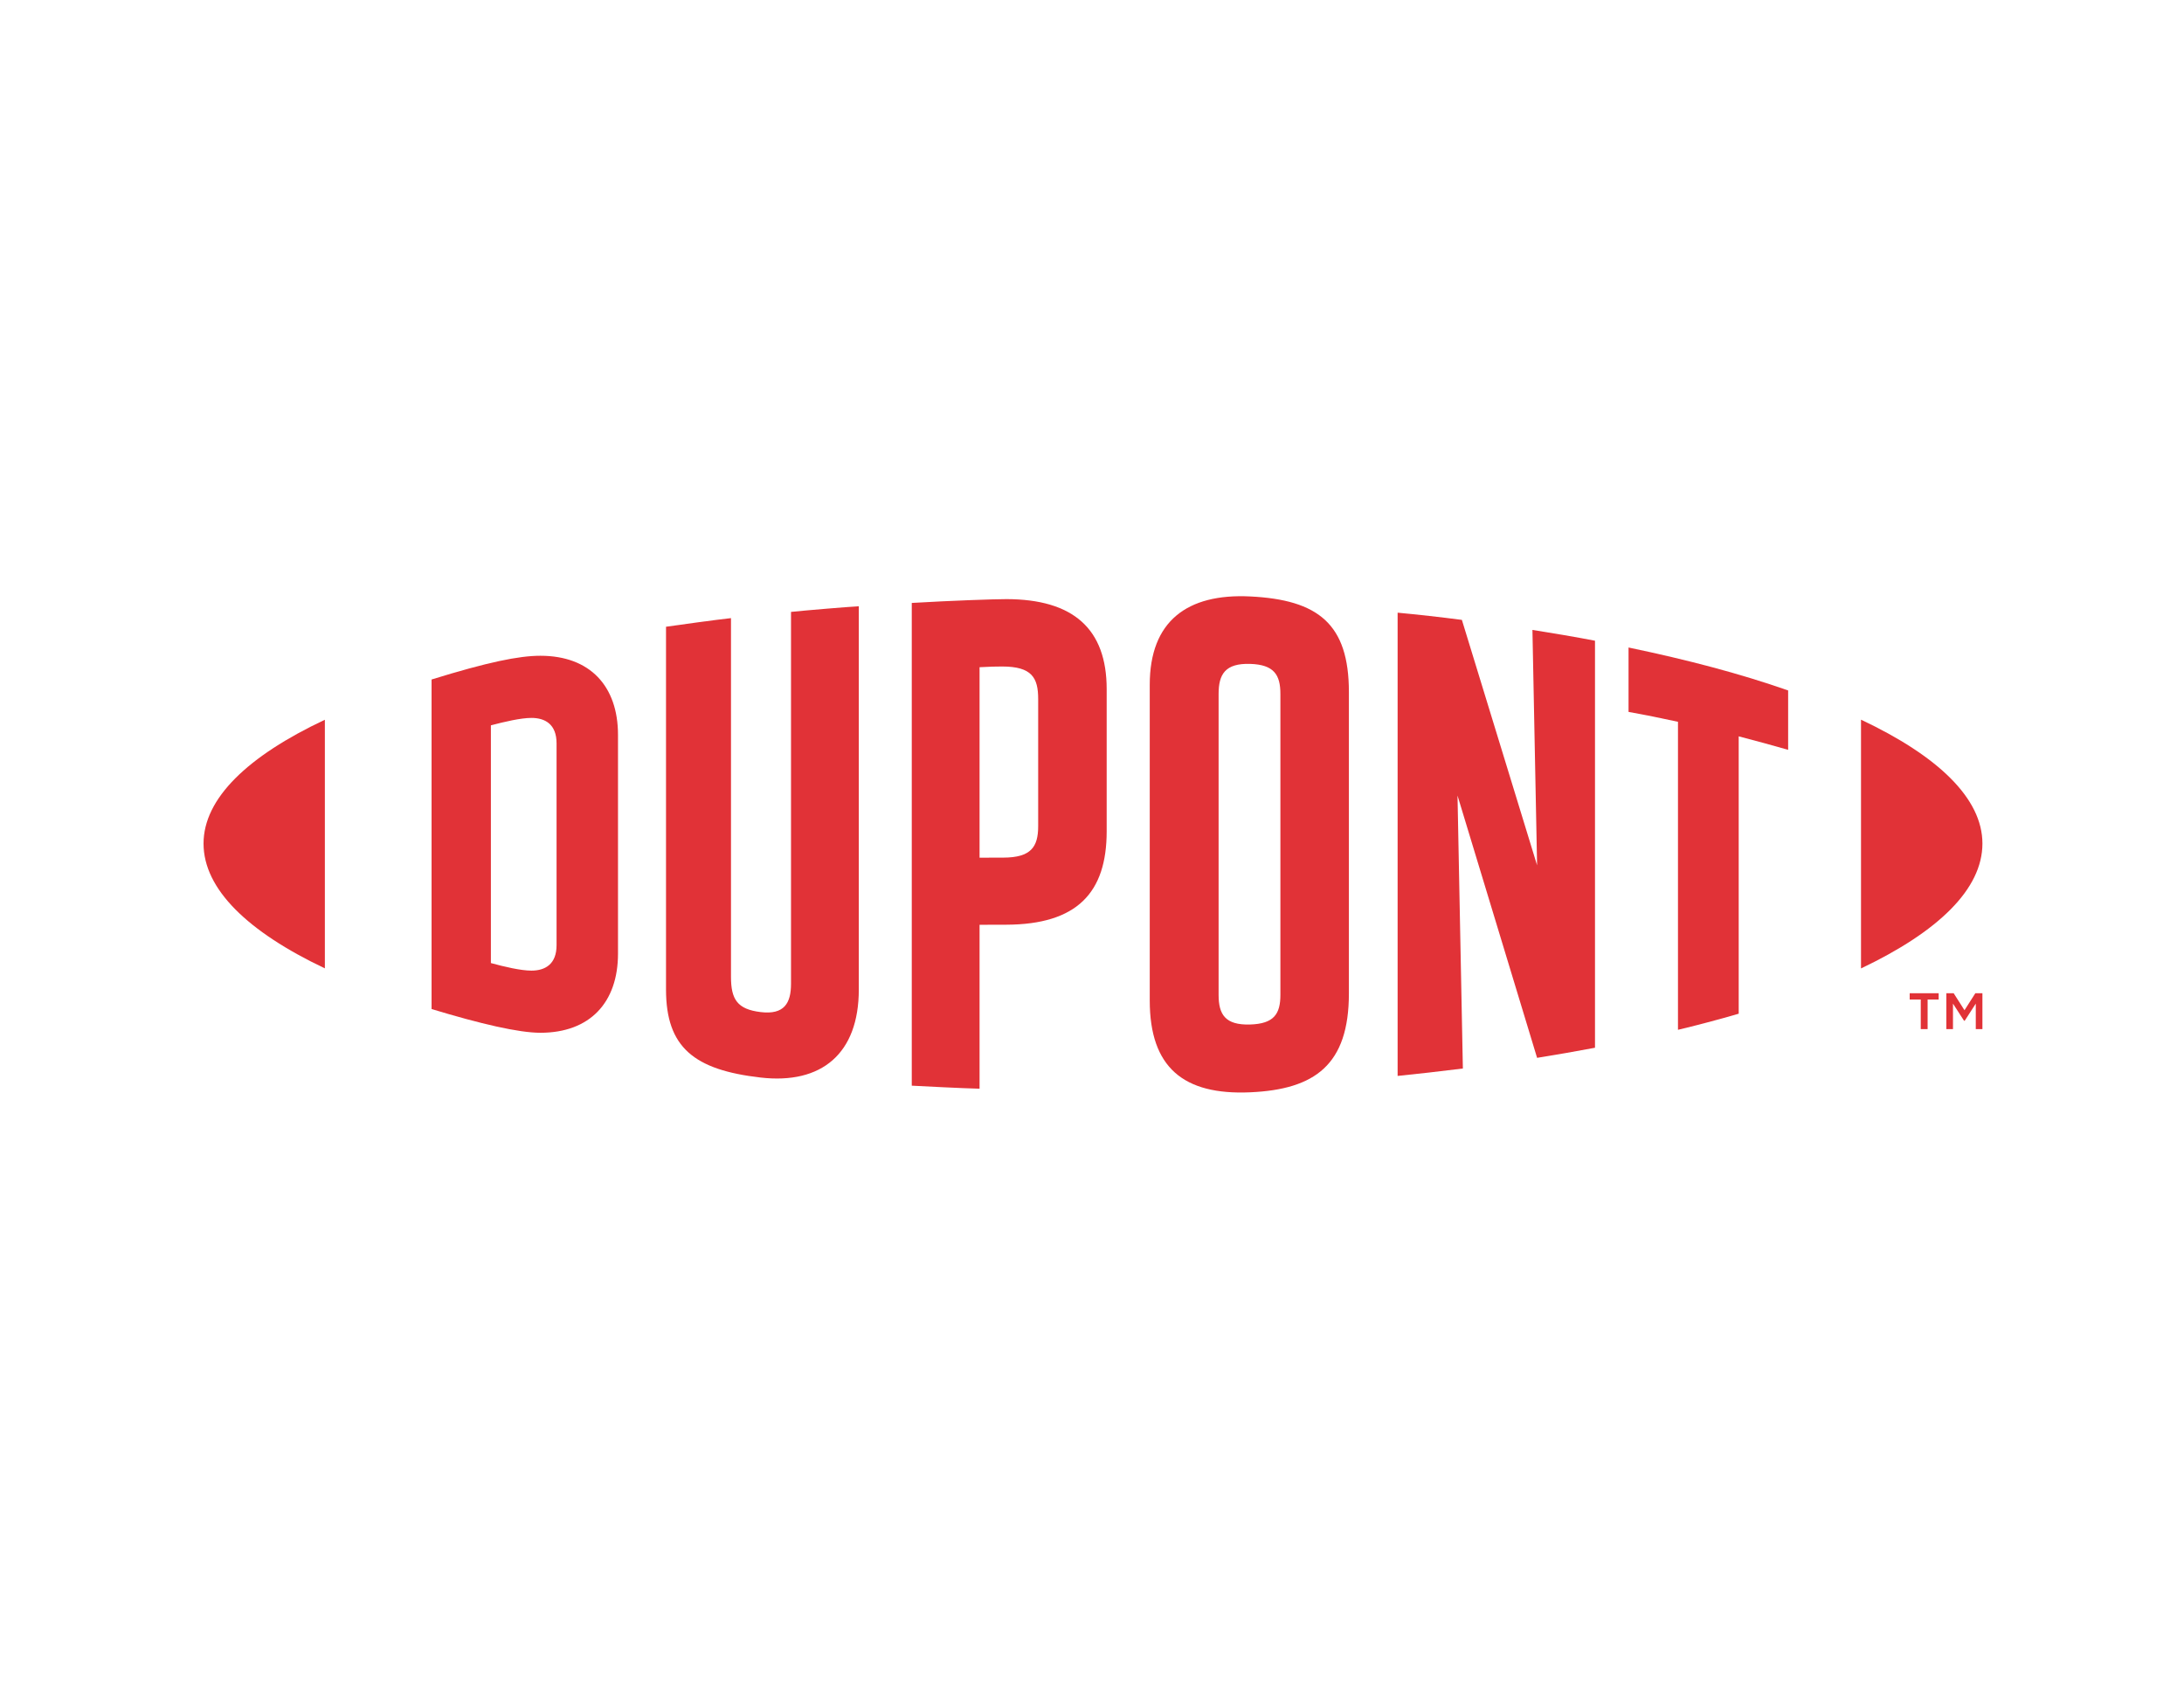
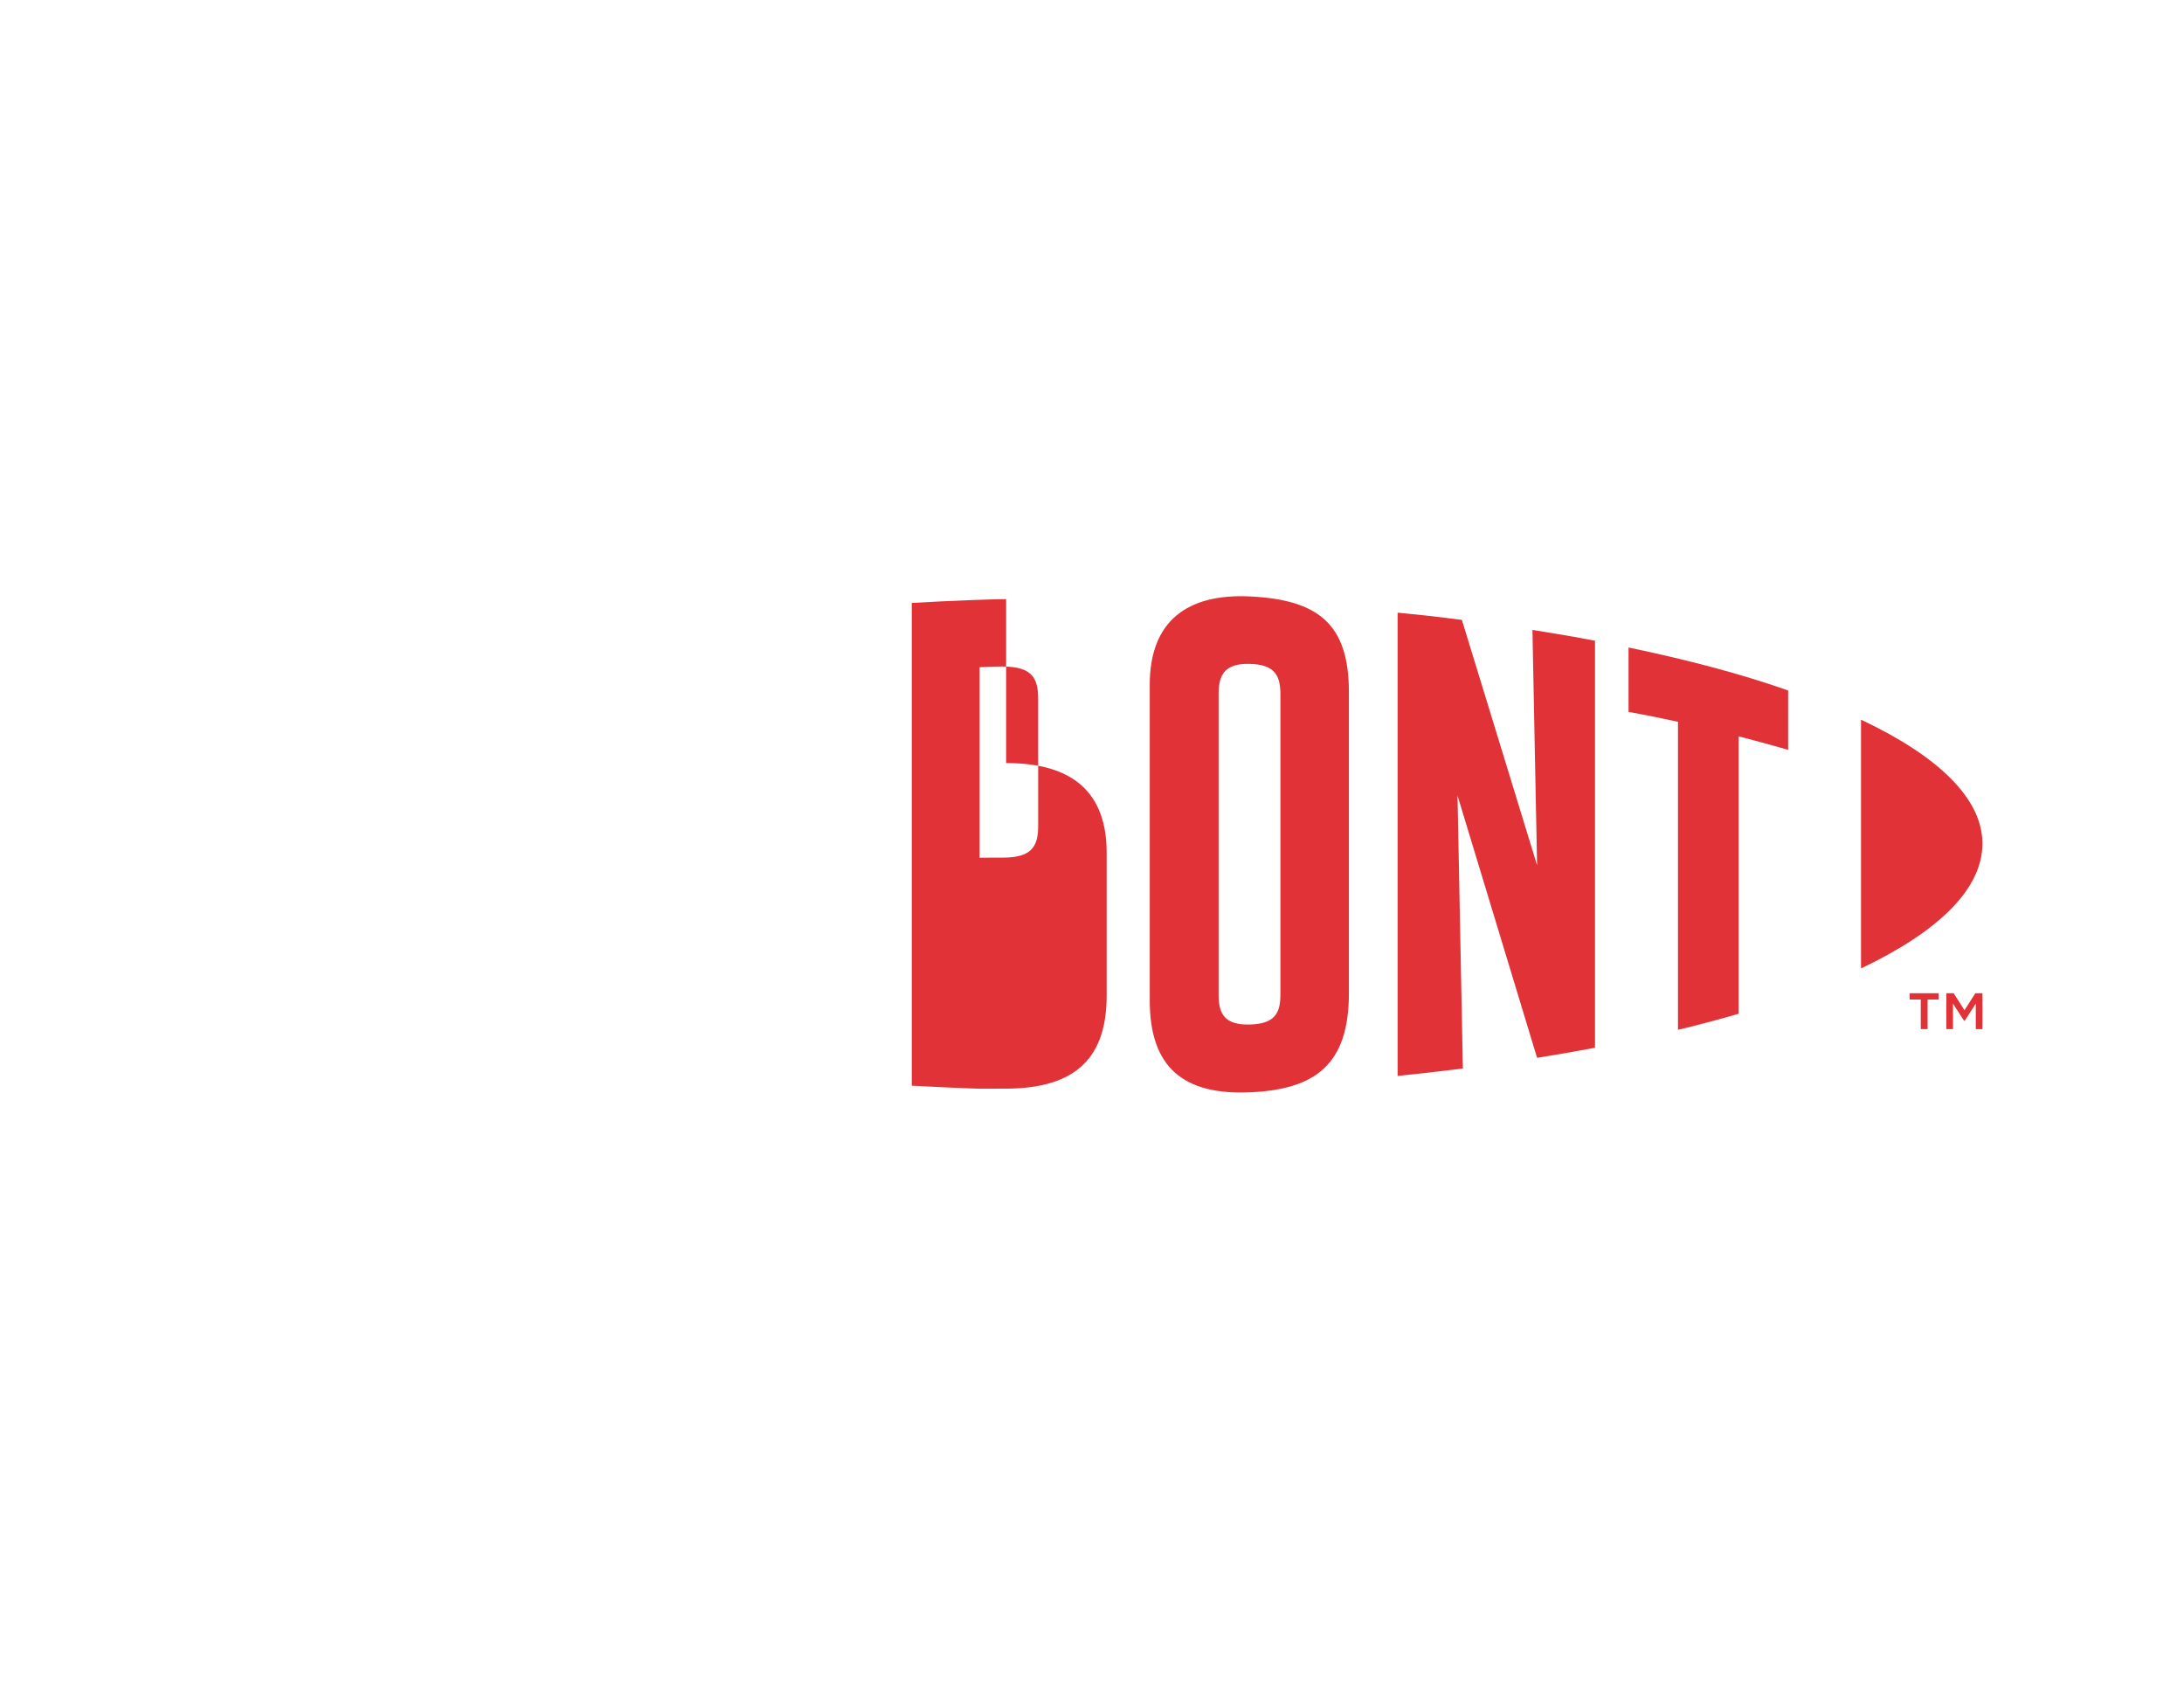
<svg xmlns="http://www.w3.org/2000/svg" viewBox="0 0 1056 816" height="816" width="1056" xml:space="preserve" id="svg2" version="1.1">
  <defs id="defs6">
    <clipPath id="clipPath18">
      <path id="path16" d="M 0,612 H 792 V 0 H 0 Z" />
    </clipPath>
  </defs>
  <g transform="matrix(1.333,0,0,-1.333,0,816)" id="g10">
    <g id="g12">
      <g clip-path="url(#clipPath18)" id="g14">
        <g transform="translate(201.88,269.347)" id="g20">
-           <path id="path22" style="fill:#e13237;fill-opacity:1;fill-rule:nonzero;stroke:none" d="m 0,0 c 0,-6.916 -4.15,-9.222 -9.119,-9.222 -3.868,0 -9.837,1.41 -14.703,2.742 v 86.22 c 4.866,1.281 10.835,2.69 14.703,2.69 C -4.15,82.43 0,80.124 0,73.208 Z m -5.866,104.971 c -7.813,0 -19.083,-2.305 -39.473,-8.607 v -119.52 c 17.93,-5.431 31.66,-8.607 39.473,-8.607 18.008,0 28.152,11.014 28.152,28.689 v 79.356 c 0,17.675 -10.144,28.689 -28.152,28.689" />
-         </g>
+           </g>
        <g transform="translate(464.435,251.339)" id="g24">
          <path id="path26" style="fill:#e13237;fill-opacity:1;fill-rule:nonzero;stroke:none" d="M 0,0 C 0,-6.916 -2.306,-10.502 -11.015,-10.758 -19.979,-11.015 -22.413,-7.172 -22.413,0 v 109.146 c 0,7.173 2.434,11.143 11.398,10.887 C -2.306,119.777 0,116.063 0,109.146 Z m -11.015,144.496 c -22.798,1.101 -36.373,-8.966 -36.373,-32.019 V -2.049 c 0,-24.335 12.295,-34.35 36.373,-33.3 23.567,1.025 35.862,9.99 35.862,35.862 v 109.325 c 0,24.667 -11.118,33.454 -35.862,34.658" />
        </g>
        <g transform="translate(719.08,306.21)" id="g28">
          <path id="path30" style="fill:#e13237;fill-opacity:1;fill-rule:nonzero;stroke:none" d="M 0,0 C 0,-16.55 -16.061,-32 -44.04,-45.29 V 44.93 C -16.061,31.73 0,16.36 0,0" />
        </g>
        <g transform="translate(73.83,306.207)" id="g32">
-           <path id="path34" style="fill:#e13237;fill-opacity:1;fill-rule:nonzero;stroke:none" d="M 0,0 C 0,-16.522 16.035,-31.994 44.007,-45.262 V 44.903 C 16.035,31.737 0,16.368 0,0" />
-         </g>
+           </g>
        <g transform="translate(286.922,255.335)" id="g36">
-           <path id="path38" style="fill:#e13237;fill-opacity:1;fill-rule:nonzero;stroke:none" d="m 0,0 c 0,-6.916 -2.382,-11.296 -11.015,-10.246 -8.478,1.024 -10.758,4.61 -10.758,12.808 v 130.073 c -5.635,-0.614 -18.187,-2.356 -23.566,-3.125 V -2.049 c 0,-21.005 10.195,-29.176 34.324,-31.942 22.08,-2.536 35.605,8.632 35.605,31.942 V 136.939 C 19.979,136.683 4.867,135.402 0,134.89 Z" />
-         </g>
+           </g>
        <g transform="translate(557.547,298.317)" id="g40">
          <path id="path42" style="fill:#e13237;fill-opacity:1;fill-rule:nonzero;stroke:none" d="m 0,0 -27.28,89.013 c -7.429,0.973 -16.394,1.972 -23.31,2.612 v -168.01 c 4.866,0.461 17.265,1.87 23.668,2.69 L -28.868,25.308 0,-69.827 c 6.147,0.973 15.113,2.536 21.004,3.663 v 147.62 c -6.148,1.204 -17.316,3.1 -22.694,3.919 z" />
        </g>
        <g transform="translate(376.575,312.482)" id="g44">
-           <path id="path46" style="fill:#e13237;fill-opacity:1;fill-rule:nonzero;stroke:none" d="m 0,0 c 0,-7.531 -2.638,-11.348 -12.628,-11.373 l -8.632,-0.025 v 69.084 c 3.842,0.204 5.891,0.255 8.197,0.255 C -2.254,57.941 0,53.843 0,46.159 Z m -11.629,82.378 c -4.278,0 -19.877,-0.537 -34.222,-1.383 v -175.08 c 4.867,-0.256 17.675,-0.922 24.591,-1.101 v 59.453 l 9.631,0.025 c 25.769,0.077 36.476,11.63 36.476,33.864 v 51.589 c 0,21.773 -12.039,32.633 -36.476,32.633" />
+           <path id="path46" style="fill:#e13237;fill-opacity:1;fill-rule:nonzero;stroke:none" d="m 0,0 c 0,-7.531 -2.638,-11.348 -12.628,-11.373 l -8.632,-0.025 v 69.084 c 3.842,0.204 5.891,0.255 8.197,0.255 C -2.254,57.941 0,53.843 0,46.159 Z m -11.629,82.378 c -4.278,0 -19.877,-0.537 -34.222,-1.383 v -175.08 c 4.867,-0.256 17.675,-0.922 24.591,-1.101 l 9.631,0.025 c 25.769,0.077 36.476,11.63 36.476,33.864 v 51.589 c 0,21.773 -12.039,32.633 -36.476,32.633" />
        </g>
        <g transform="translate(590.719,353.954)" id="g48">
          <path id="path50" style="fill:#e13237;fill-opacity:1;fill-rule:nonzero;stroke:none" d="m 0,0 c 6.086,-1.092 12.085,-2.305 17.931,-3.583 v -111.711 c 5.379,1.254 15.369,3.868 22.028,5.84 V -8.858 c 6.392,-1.657 12.419,-3.317 17.931,-4.897 V 7.787 C 40.497,13.858 21.824,18.801 0,23.361 Z" />
        </g>
        <g transform="translate(705.994,251.915)" id="g52">
          <path id="path54" style="fill:#e13237;fill-opacity:1;fill-rule:nonzero;stroke:none" d="M 0,0 H 2.66 L 6.584,-6.16 10.509,0 h 2.573 v -12.999 h -2.405 v 9.244 L 6.667,-9.961 H 6.416 l -4.011,6.206 v -9.244 H 0 Z m -9.284,-2.277 h -4.01 V 0 h 10.508 v -2.277 h -4.007 v -10.722 h -2.491 z" />
        </g>
      </g>
    </g>
  </g>
</svg>